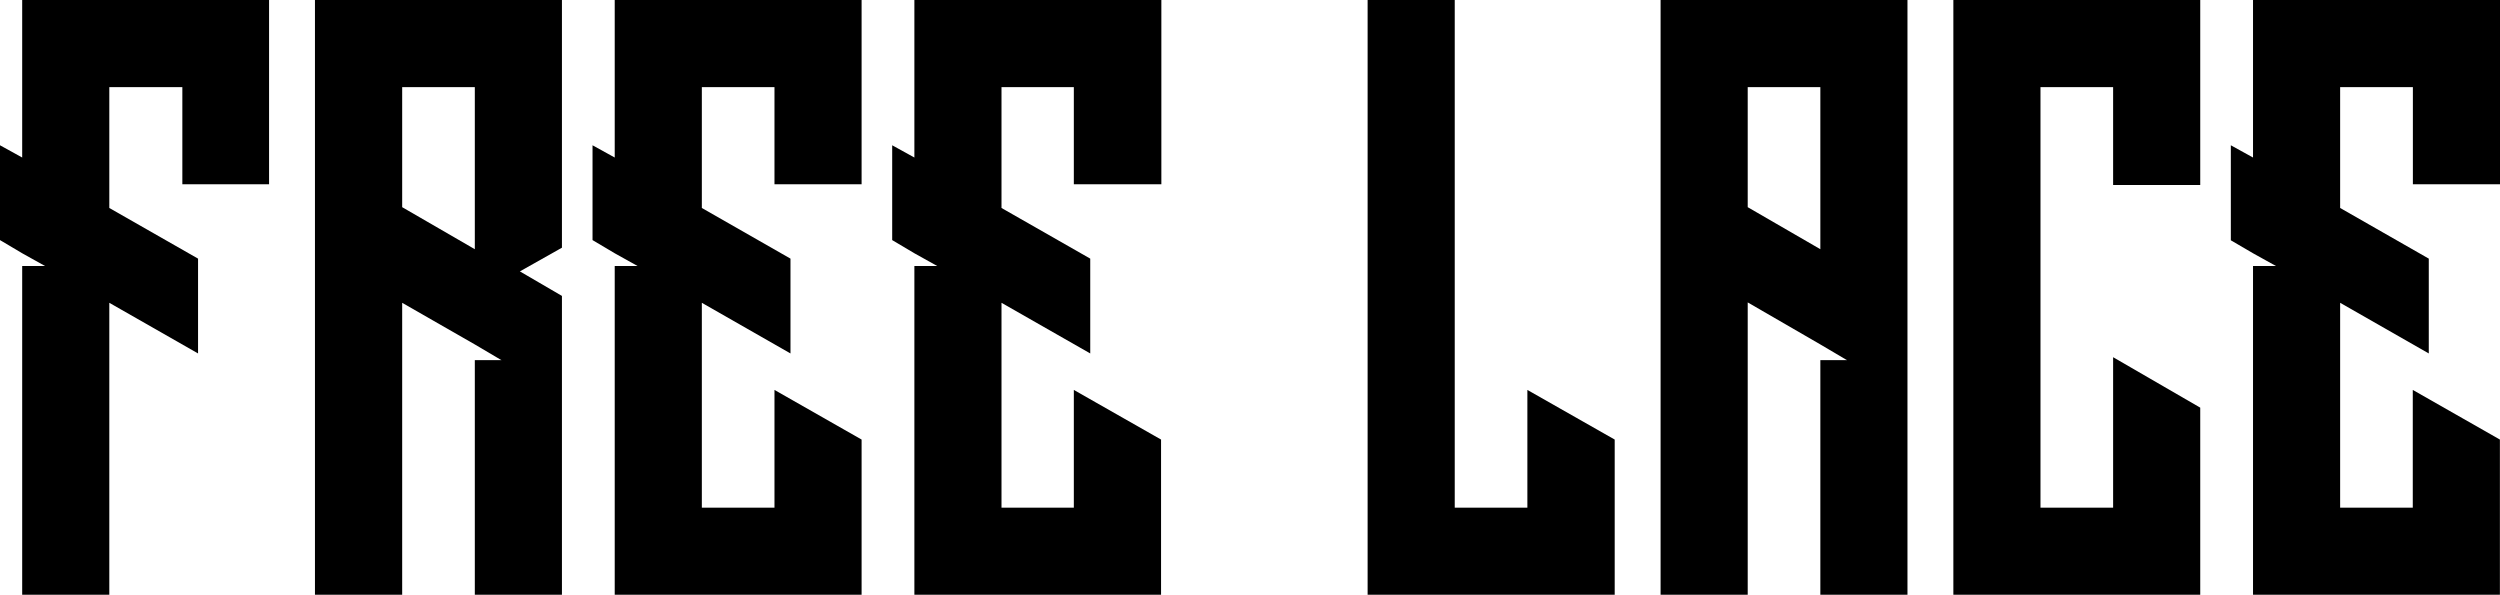
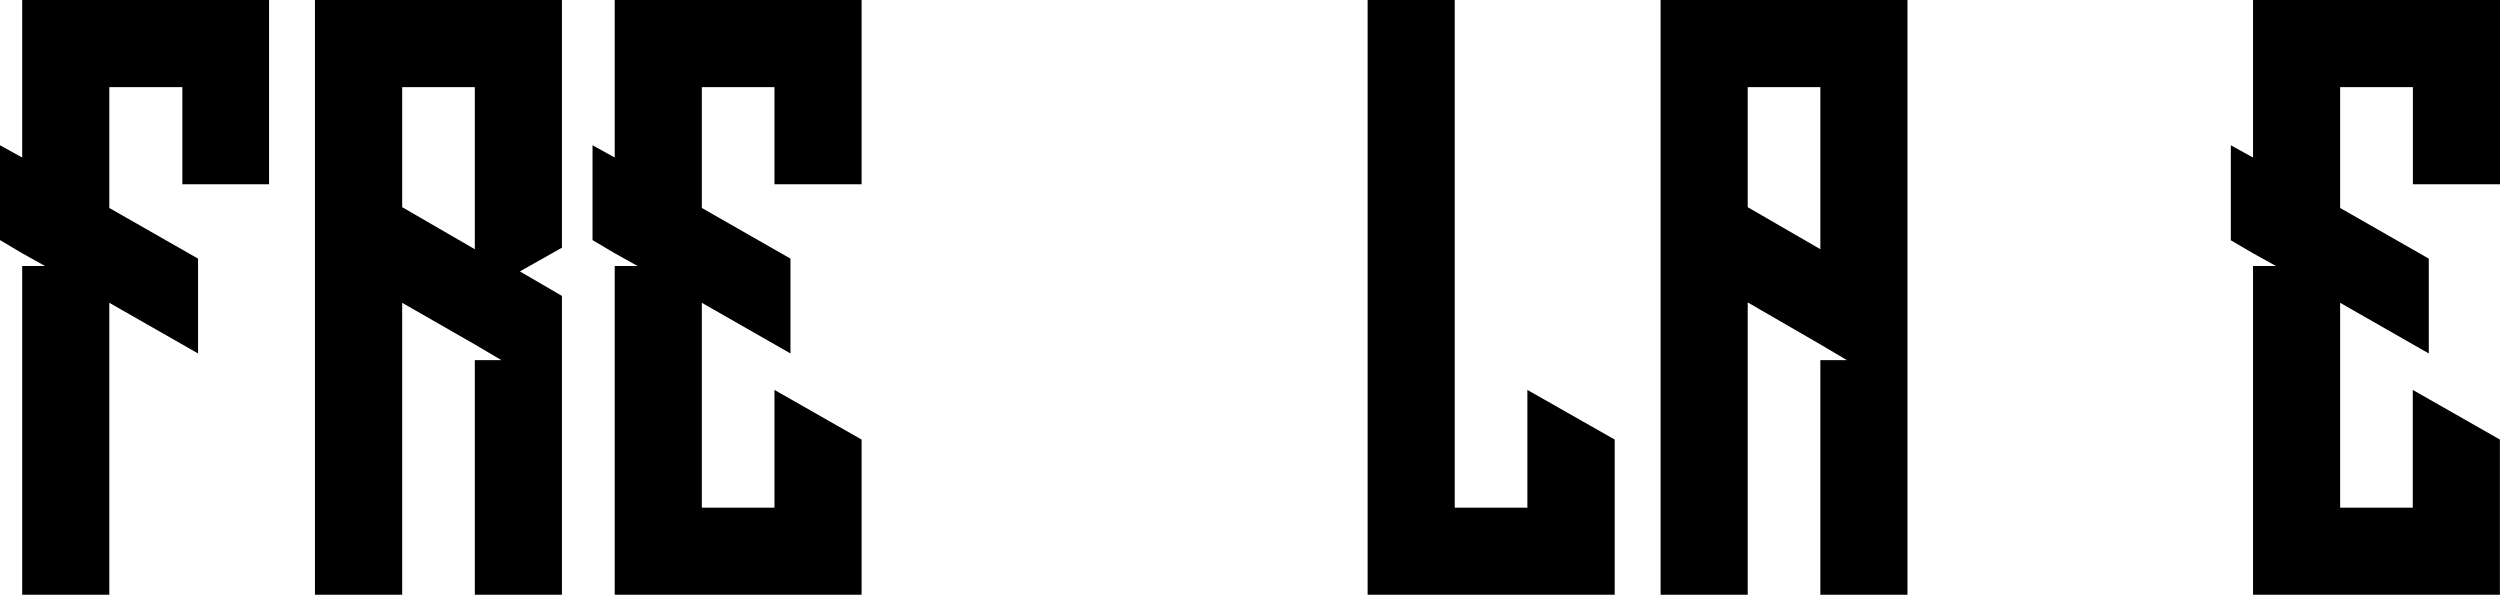
<svg xmlns="http://www.w3.org/2000/svg" viewBox="0 0 246.78 58.71">
-   <path d="m26.56 0v18.19h-8.56v-9.59h-7.21v11.93l8.76 5v9.36l-8.76-5v28.82h-8.6v-32.45h2.26l-2.26-1.26-2.19-1.3v-9.36l2.19 1.21v-15.55z" />
+   <path d="m26.56 0v18.19h-8.56v-9.59h-7.21v11.93l8.76 5v9.36l-8.76-5v28.82h-8.6v-32.45h2.26l-2.26-1.26-2.19-1.3v-9.36l2.19 1.21v-15.55" />
  <path d="m46.87 0h8.6v24.45l-4.15 2.34 4.15 2.42v29.5h-8.6v-23.16h2.64l-.15-.08-2.49-1.47-7.17-4.11v28.82h-8.61v-58.71zm0 24.6v-16h-7.17v11.85z" />
  <path d="m85.05 0v18.19h-8.6v-9.59h-7.17v11.93l8.75 5v9.36l-8.75-5v20.22h7.17v-11.62l8.6 4.9v15.32h-24.37v-32.45h2.26l-2.26-1.26-2.19-1.3v-9.36l2.19 1.21v-15.55z" />
-   <path d="m114.64 0v18.19h-8.64v-9.59h-7.14v11.93l8.76 5v9.36l-8.76-5v20.22h7.14v-11.62l8.61 4.9v15.32h-24.35v-32.45h2.26l-2.26-1.26-2.19-1.3v-9.36l2.19 1.21v-15.55z" />
  <path d="m159.39 43.39v15.32h-24.39v-58.71h8.6v50.11h7.17v-11.62z" />
  <path d="m179.69 0h8.6v58.71h-8.6v-23.16h2.64l-.15-.08-2.49-1.47-7.17-4.15v28.86h-8.6v-58.71zm0 24.6v-16h-7.17v11.85z" />
-   <path d="m217.19 18.26v-18.26h-24.37v58.71h24.37v-10-.99-7.48l-8.6-4.98v12.52.63 1.7h-7.17v-41.51h7.17v9.66z" />
  <path d="m246.78 0v18.19h-8.6v-9.59h-7.18v11.93l8.75 5v9.36l-8.75-5v20.22h7.17v-11.62l8.6 4.9v15.32h-24.37v-32.45h2.27l-2.27-1.26-2.19-1.28v-9.38l2.19 1.21v-15.55z" />
</svg>